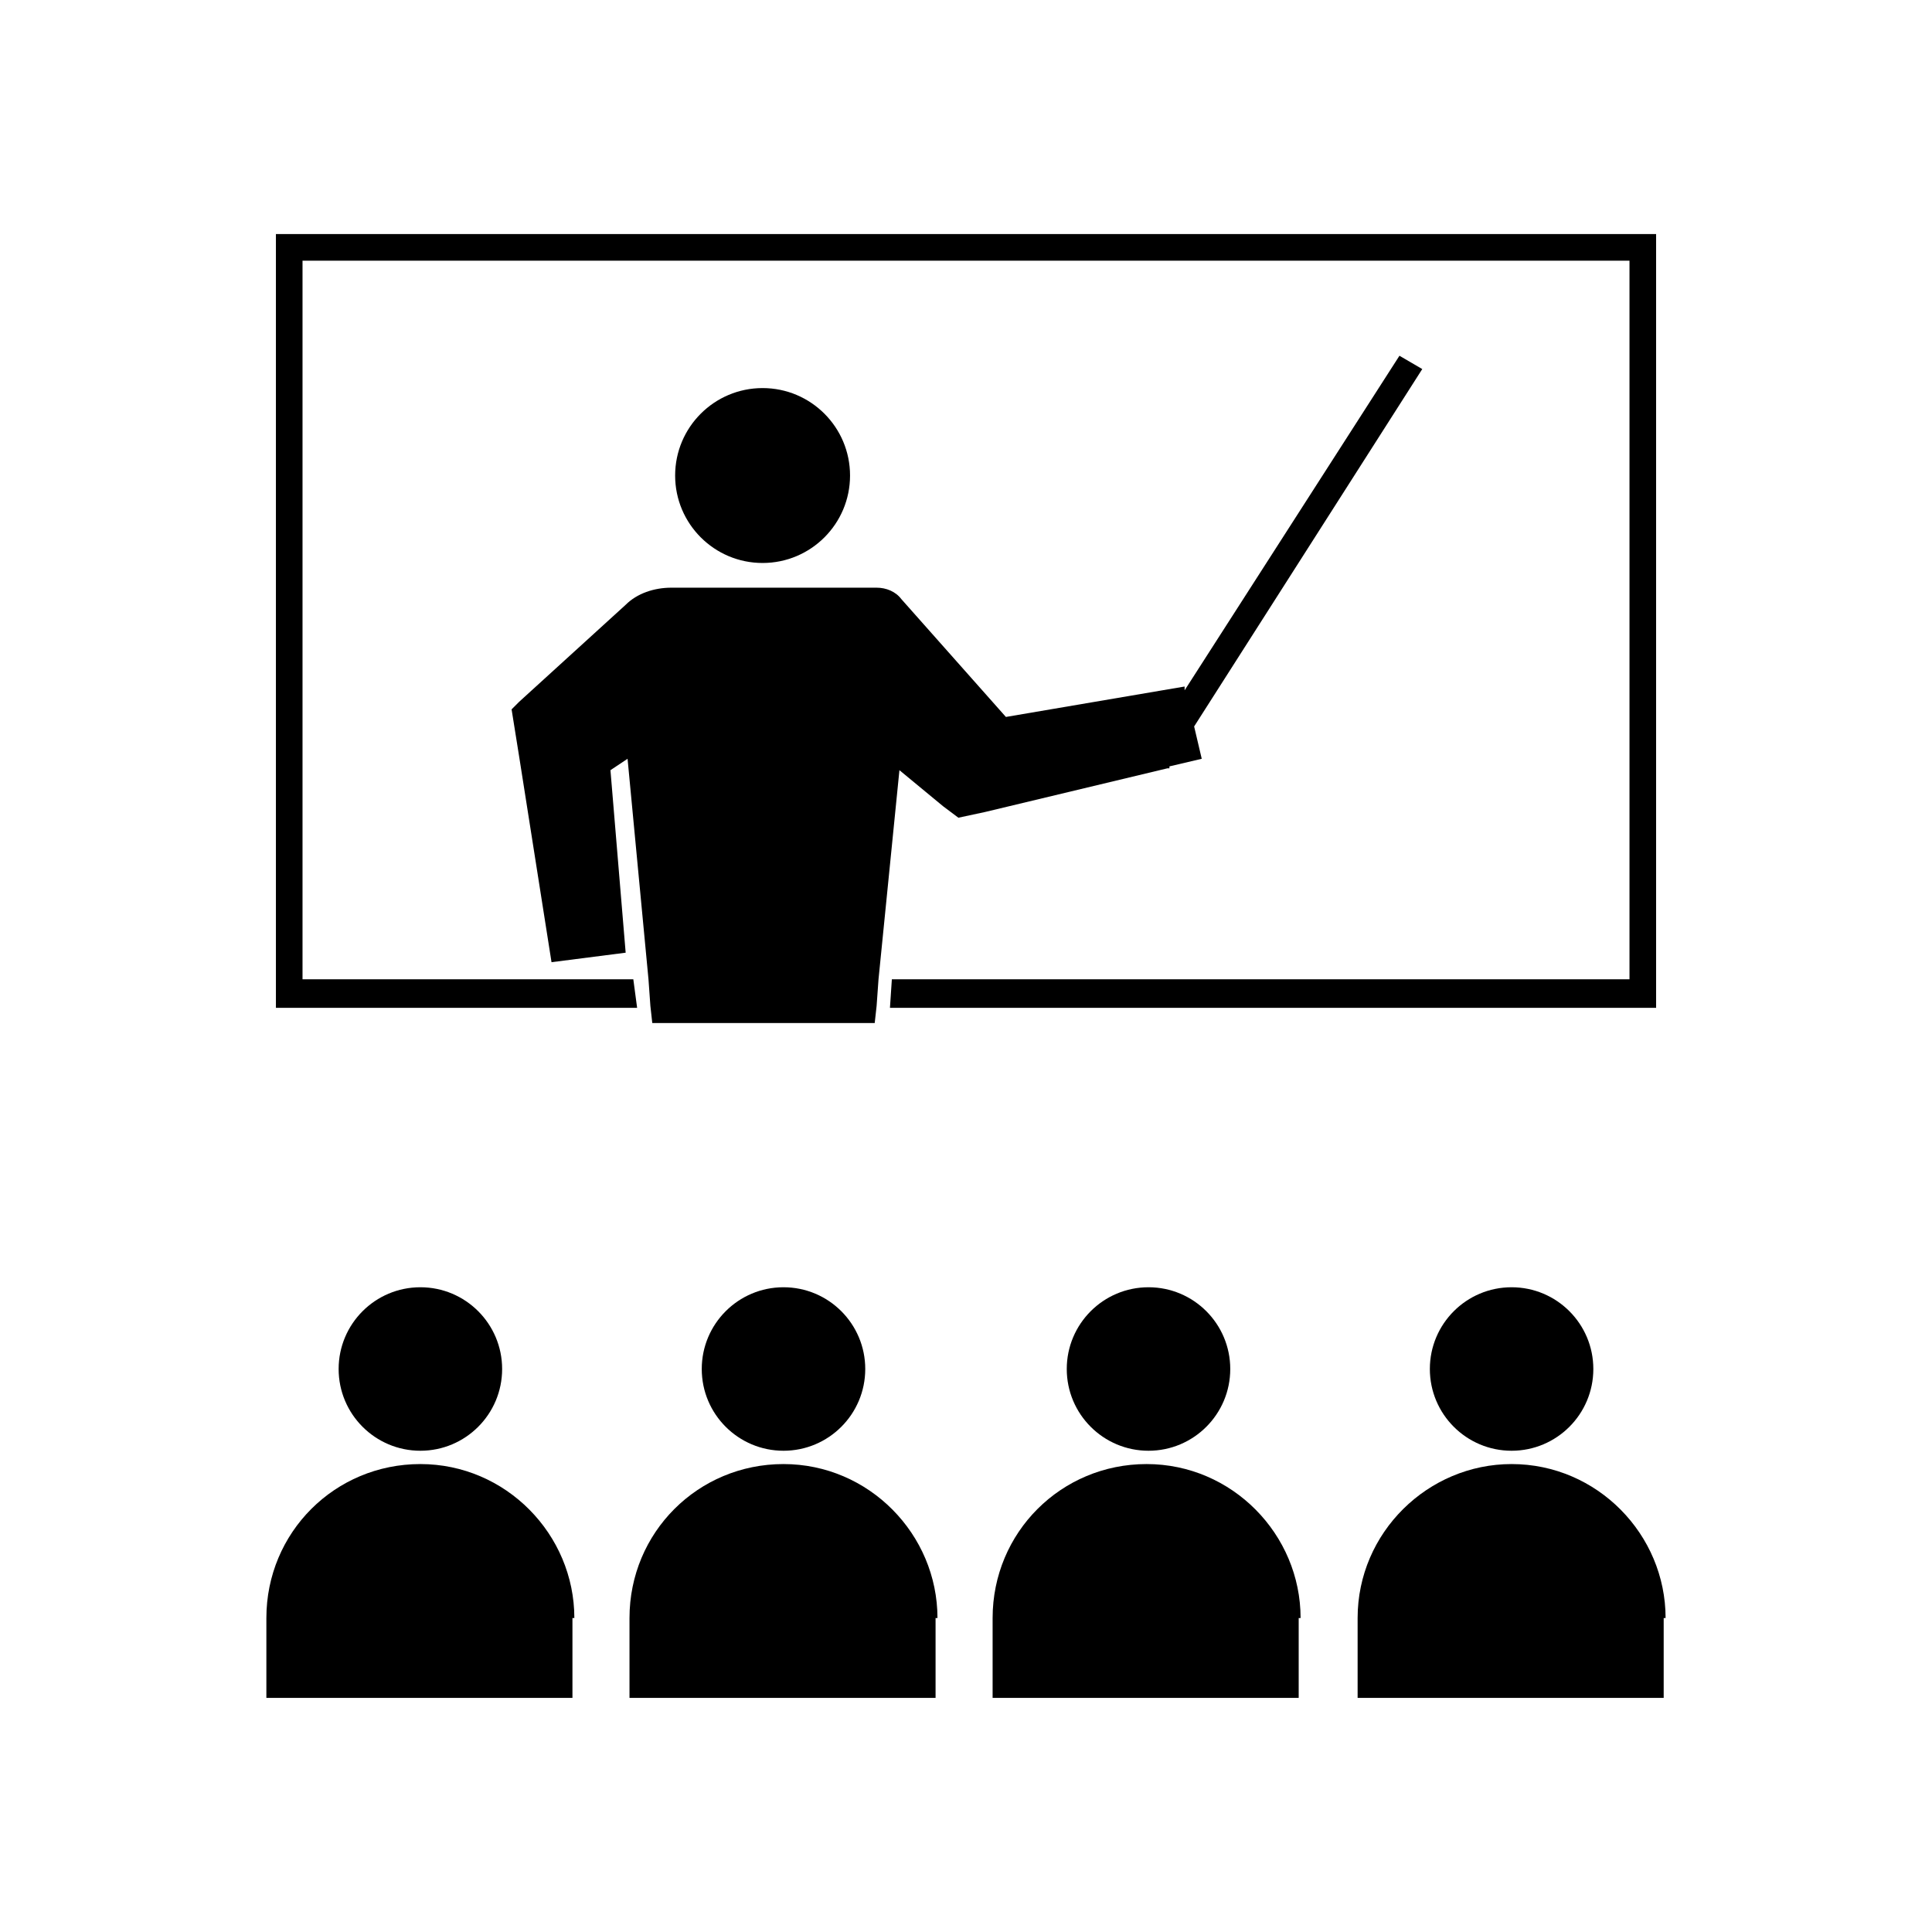
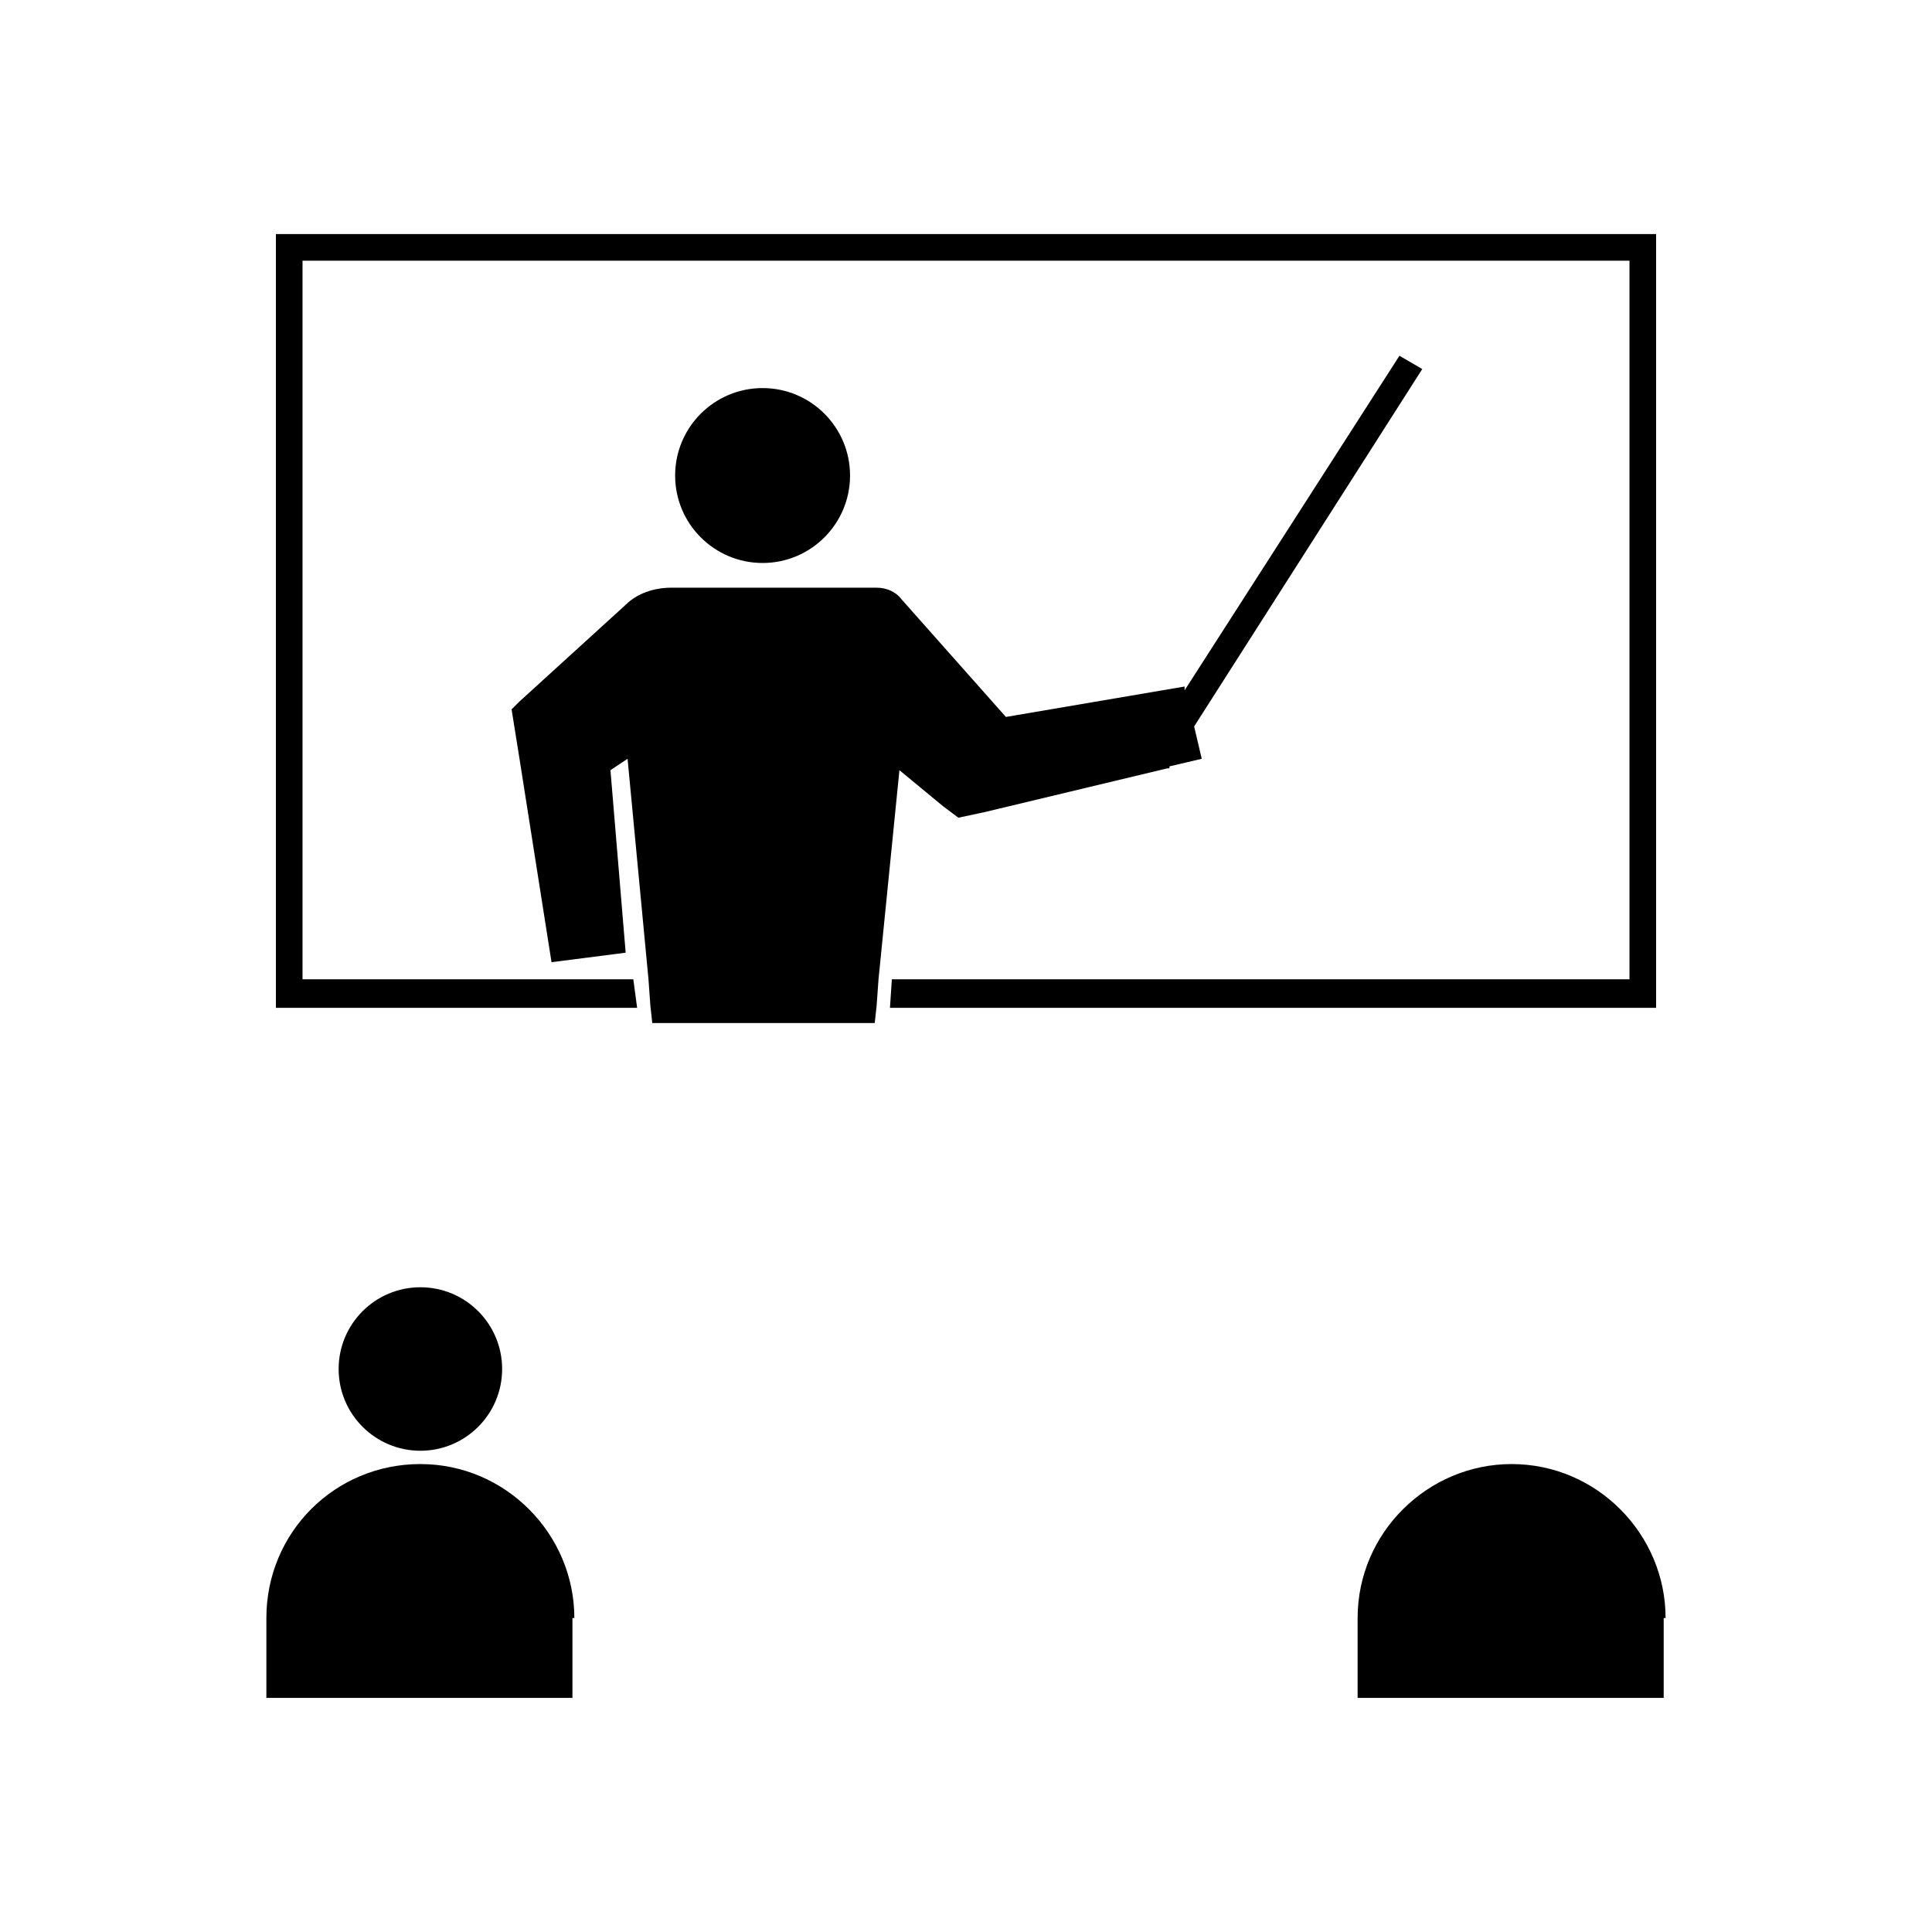
<svg xmlns="http://www.w3.org/2000/svg" fill="#000000" width="800px" height="800px" version="1.1" viewBox="144 144 512 512">
  <g>
    <path d="m277.07 506.8c0 11.965-9.699 21.664-21.664 21.664s-21.664-9.699-21.664-21.664c0-11.965 9.699-21.664 21.664-21.664s21.664 9.699 21.664 21.664" />
    <path d="m296.21 572.8c0-22.168-18.137-40.809-40.809-40.809s-40.809 18.137-40.809 40.809v21.16h81.113v-21.16z" />
-     <path d="m373.3 506.8c0 11.965-9.699 21.664-21.664 21.664-11.965 0-21.664-9.699-21.664-21.664 0-11.965 9.699-21.664 21.664-21.664 11.965 0 21.664 9.699 21.664 21.664" />
-     <path d="m392.44 572.8c0-22.168-18.137-40.809-40.809-40.809-22.672 0-40.809 18.137-40.809 40.809v21.16h81.113v-21.16z" />
-     <path d="m470.03 506.8c0 11.965-9.699 21.664-21.664 21.664-11.965 0-21.664-9.699-21.664-21.664 0-11.965 9.699-21.664 21.664-21.664 11.965 0 21.664 9.699 21.664 21.664" />
-     <path d="m488.67 572.8c0-22.168-18.137-40.809-40.809-40.809s-40.809 18.137-40.809 40.809v21.16h81.113v-21.16z" />
-     <path d="m566.25 506.8c0 11.965-9.699 21.664-21.66 21.664-11.965 0-21.664-9.699-21.664-21.664 0-11.965 9.699-21.664 21.664-21.664 11.961 0 21.66 9.699 21.66 21.664" />
    <path d="m585.4 572.8c0-22.168-18.137-40.809-40.809-40.809-22.168 0-40.809 18.137-40.809 40.809v21.16h81.113v-21.16z" />
    <path d="m217.12 206.03v205.05h95.723l-1.008-7.559h-87.664v-190.44h351.66v190.44h-195.48l-0.504 7.559h203.04v-205.05z" />
    <path d="m369.27 270.02c0 12.801-10.375 23.176-23.176 23.176-12.797 0-23.176-10.375-23.176-23.176s10.379-23.176 23.176-23.176c12.801 0 23.176 10.375 23.176 23.176" />
    <path d="m393.95 357.68 4.031 3.023 7.055-1.512 48.367-11.586h0.504v-0.504l8.566-2.016-2.016-8.566 60.457-94.715-6.047-3.527-56.934 88.668v-1.008l-47.359 8.062-27.711-31.234c-1.512-2.016-4.031-3.023-6.551-3.023h-54.414c-4.535 0-9.07 1.512-12.09 4.535l-28.215 25.695-2.016 2.016 2.016 12.594 8.566 54.41 19.648-2.519-4.031-48.367 4.535-3.023 5.543 58.441 0.504 7.055 0.504 4.535h58.945l0.504-4.535 0.504-7.055 5.543-55.418z" />
  </g>
</svg>